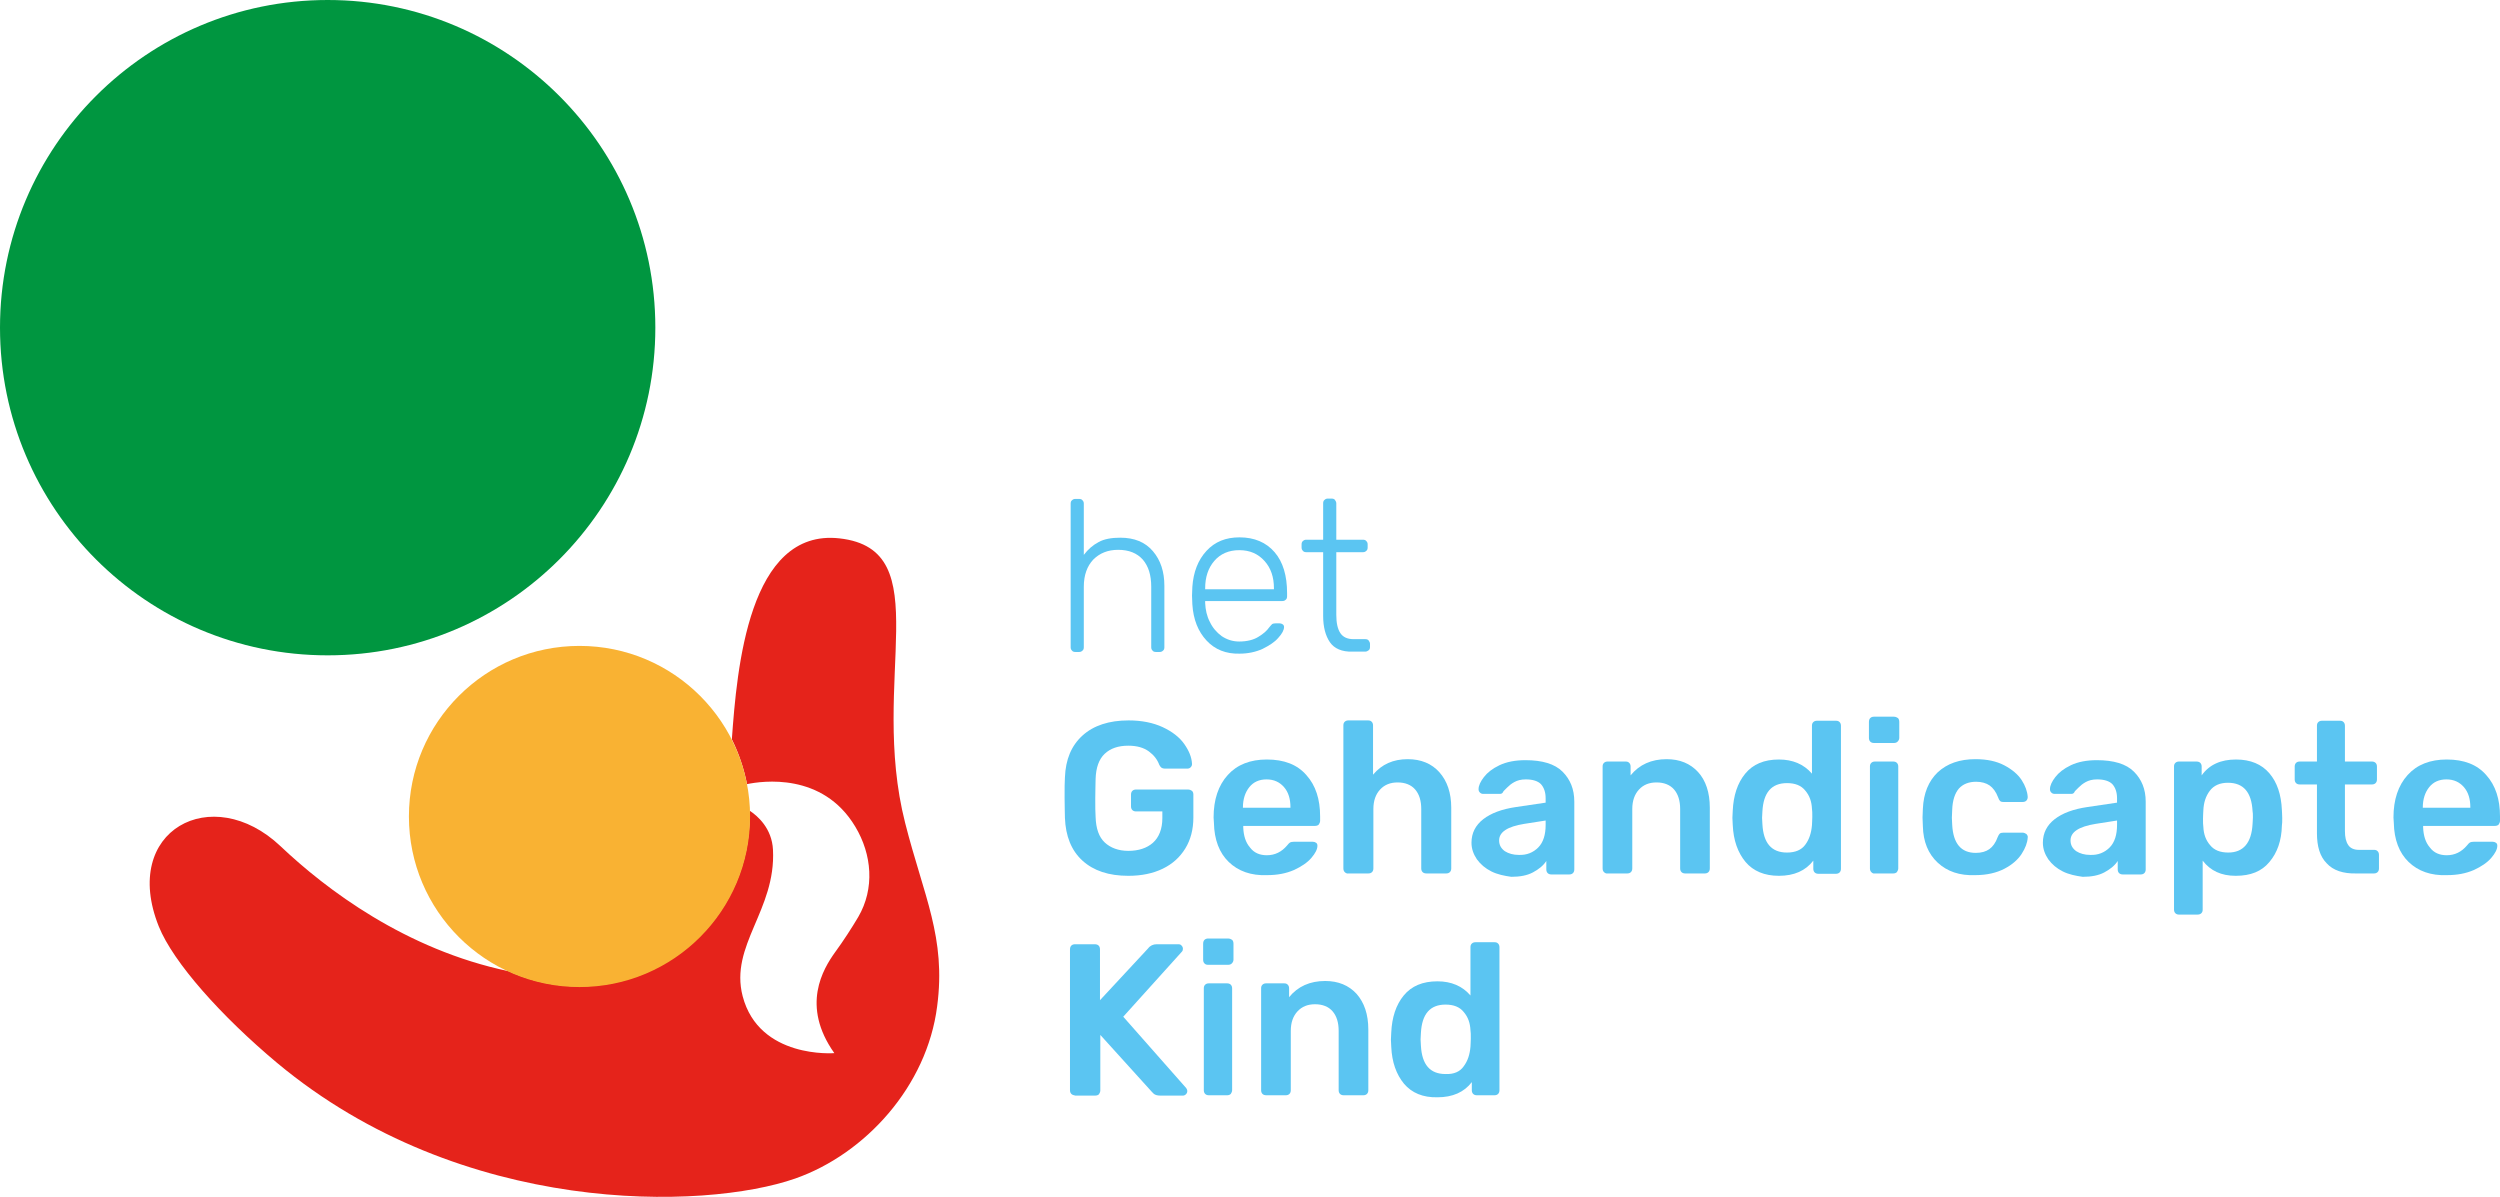
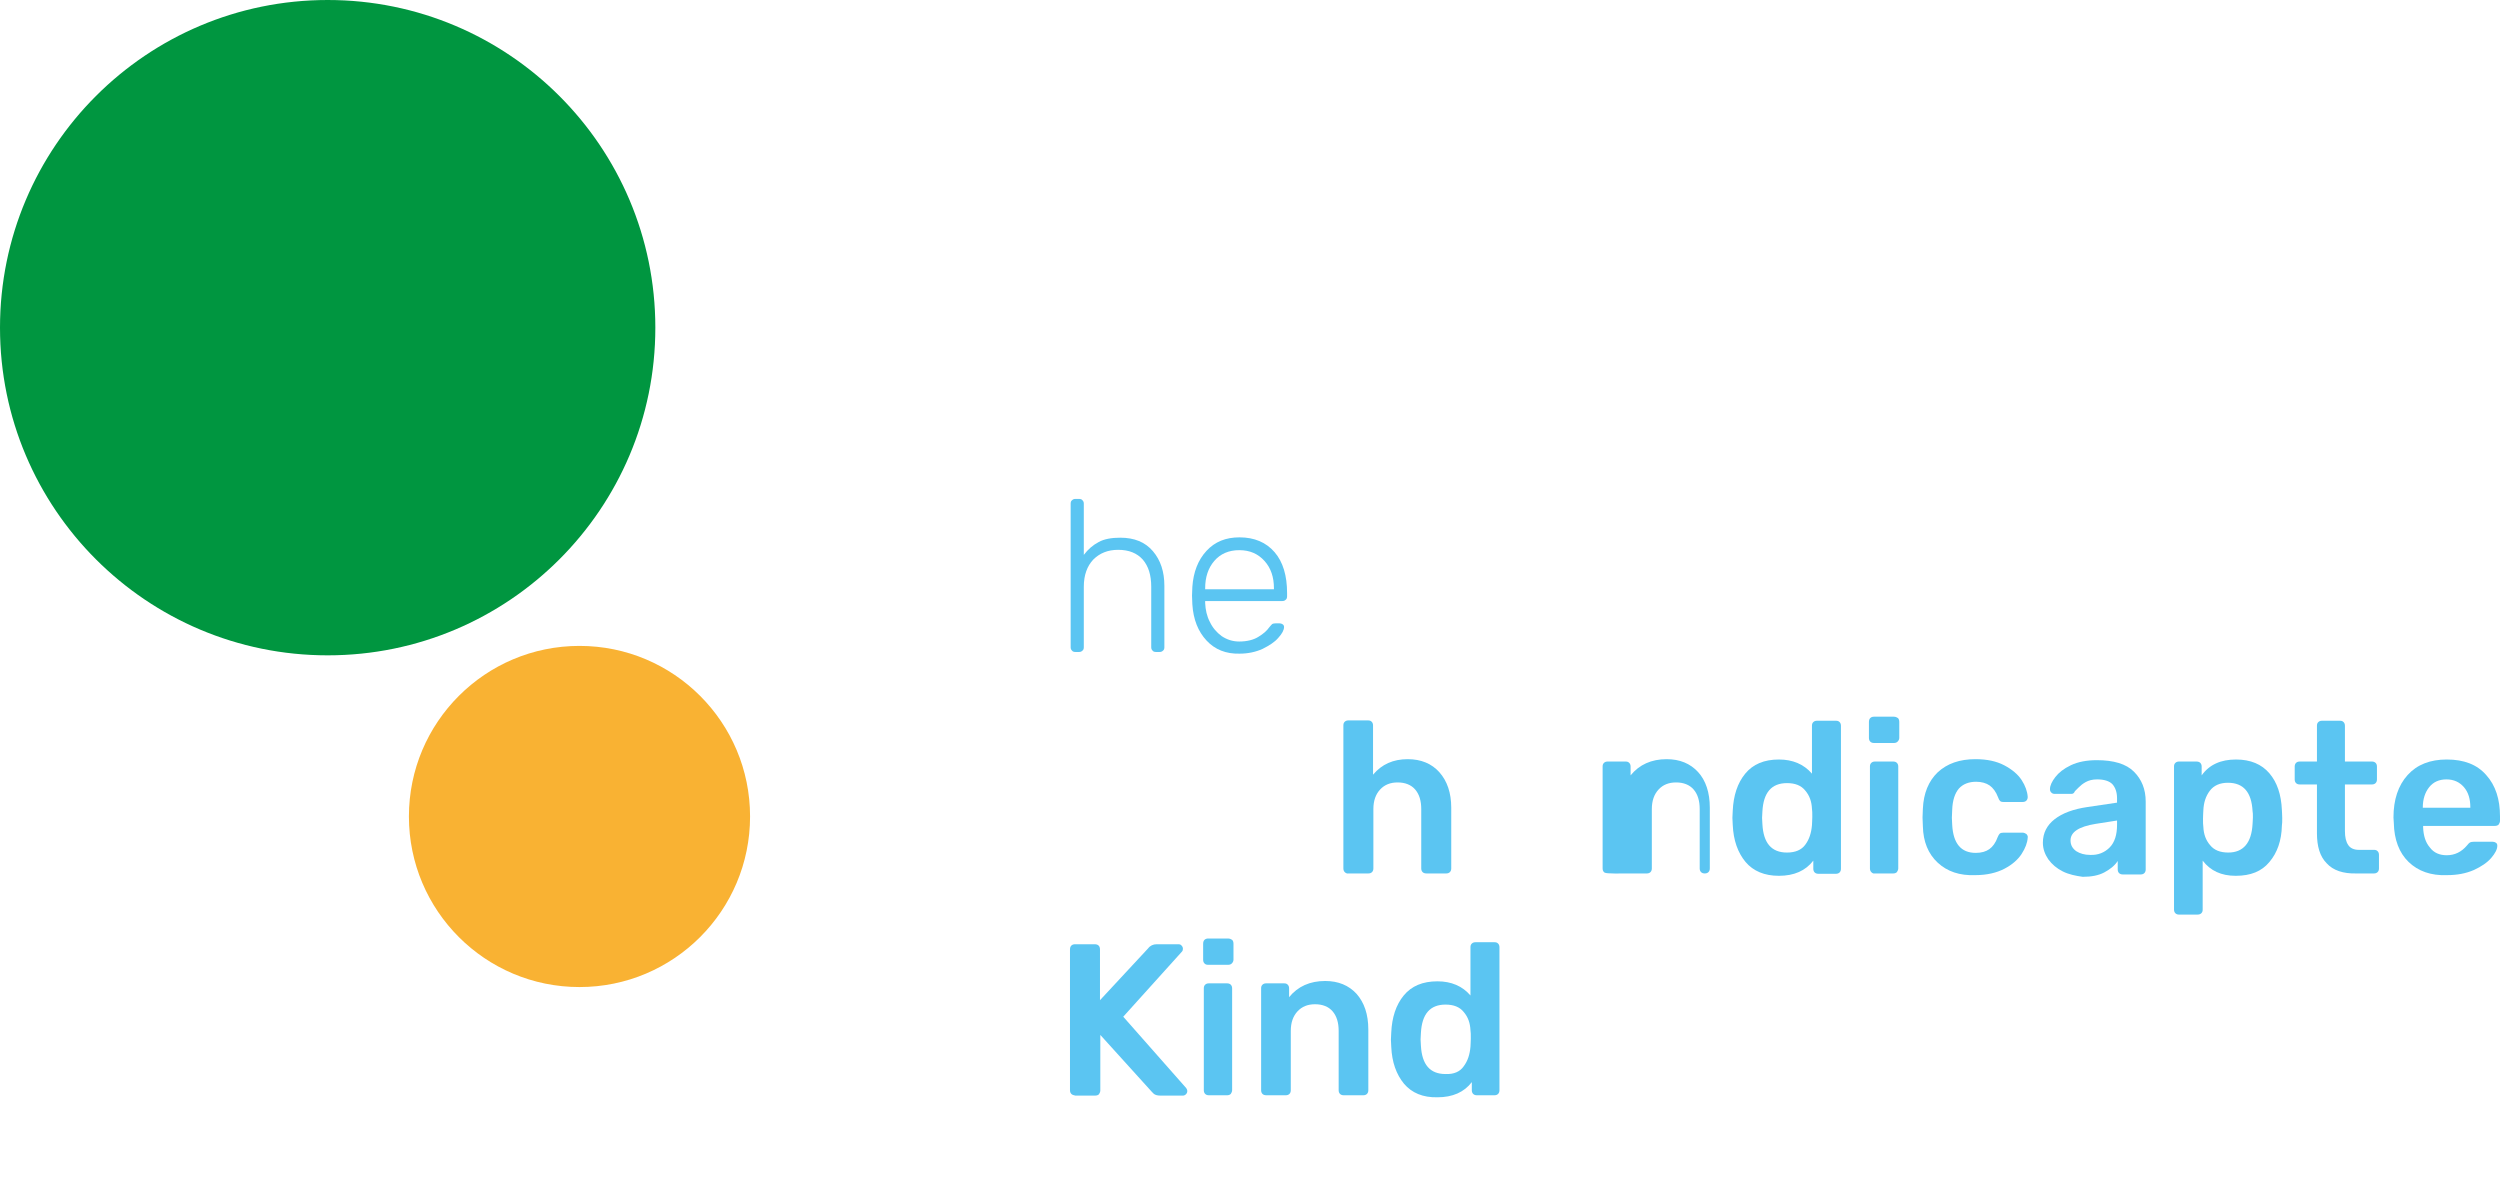
<svg xmlns="http://www.w3.org/2000/svg" version="1.1" id="Laag_1" x="0px" y="0px" viewBox="0 0 741.6 355.2" style="enable-background:new 0 0 741.6 355.2;" xml:space="preserve">
  <style type="text/css">
	.st0{fill:#009640;}
	.st1{fill:#5BC5F2;}
	.st2{fill:#E5231B;}
	.st3{fill:#F9B233;}
</style>
  <g>
    <circle class="st0" cx="97.2" cy="97.2" r="97.2" />
    <g>
      <path class="st1" d="M318,193c-0.3-0.3-0.4-0.6-0.4-1v-42.6c0-0.4,0.1-0.8,0.4-1c0.3-0.3,0.6-0.4,1-0.4h1.1c0.4,0,0.8,0.1,1,0.4    c0.3,0.3,0.4,0.6,0.4,1v15.2c1.3-1.7,2.7-2.9,4.4-3.8c1.6-0.9,3.8-1.3,6.4-1.3c4.2,0,7.4,1.3,9.7,4c2.3,2.7,3.4,6.1,3.4,10.3V192    c0,0.4-0.1,0.8-0.4,1c-0.3,0.3-0.6,0.4-1,0.4h-1.1c-0.4,0-0.8-0.1-1-0.4c-0.3-0.3-0.4-0.6-0.4-1v-17.9c0-3.5-0.8-6.1-2.5-8.1    c-1.7-1.9-4.1-2.9-7.3-2.9c-3.1,0-5.5,1-7.4,2.9c-1.8,1.9-2.8,4.6-2.8,8V192c0,0.4-0.1,0.8-0.4,1c-0.3,0.3-0.6,0.4-1,0.4H319    C318.6,193.4,318.2,193.3,318,193z" />
      <path class="st1" d="M357.9,190c-2.5-2.7-3.9-6.2-4.2-10.7l-0.1-2.6l0.1-2.6c0.3-4.4,1.7-8,4.2-10.7c2.5-2.7,5.7-4,9.8-4    c4.4,0,7.9,1.5,10.4,4.4c2.5,2.9,3.7,7,3.7,12.1v1c0,0.4-0.1,0.8-0.4,1c-0.3,0.3-0.6,0.4-1.1,0.4h-22.8v0.6c0.1,2,0.5,3.9,1.4,5.6    c0.8,1.7,2,3.1,3.5,4.2c1.5,1,3.2,1.6,5.2,1.6c2.3,0,4.3-0.5,5.7-1.4c1.5-0.9,2.5-1.8,3.2-2.8c0.4-0.5,0.7-0.8,0.9-1    c0.2-0.1,0.5-0.2,1.1-0.2h1c0.4,0,0.7,0.1,1,0.3c0.3,0.2,0.4,0.5,0.4,0.8c0,0.9-0.6,2-1.7,3.2c-1.1,1.3-2.7,2.3-4.7,3.3    c-2,0.9-4.3,1.4-6.8,1.4C363.7,194,360.4,192.7,357.9,190z M377.9,174.8v-0.3c0-3.3-0.9-6-2.8-8.1c-1.9-2.1-4.3-3.2-7.5-3.2    c-3.1,0-5.6,1.1-7.4,3.2c-1.8,2.1-2.7,4.8-2.7,8.1v0.3H377.9z" />
-       <path class="st1" d="M394.5,190.5c-1.3-1.9-2-4.5-2-7.8v-18.9h-5c-0.4,0-0.8-0.1-1-0.4c-0.3-0.3-0.4-0.6-0.4-1v-0.9    c0-0.4,0.1-0.8,0.4-1c0.3-0.3,0.6-0.4,1-0.4h5v-10.8c0-0.4,0.1-0.8,0.4-1c0.3-0.3,0.6-0.4,1-0.4h1.1c0.4,0,0.8,0.1,1,0.4    s0.4,0.6,0.4,1v10.8h7.9c0.4,0,0.8,0.1,1,0.4c0.3,0.3,0.4,0.6,0.4,1v0.9c0,0.4-0.1,0.8-0.4,1c-0.3,0.3-0.6,0.4-1,0.4h-7.9v18.6    c0,2.4,0.4,4.2,1.2,5.4c0.8,1.2,2.1,1.8,3.9,1.8h3.5c0.4,0,0.8,0.1,1,0.4s0.4,0.6,0.4,1v0.9c0,0.4-0.1,0.8-0.4,1s-0.6,0.4-1,0.4    h-3.8C398.1,193.4,395.8,192.4,394.5,190.5z" />
-       <path class="st1" d="M321.1,255.3c-3.3-3-5-7.3-5.2-12.7c0-1.2-0.1-3.2-0.1-6c0-2.7,0-4.7,0.1-6c0.2-5.3,1.9-9.4,5.2-12.4    c3.3-3,7.9-4.5,13.7-4.5c3.9,0,7.3,0.7,10.1,2c2.8,1.3,5,3,6.4,5c1.4,2,2.2,3.9,2.3,5.9c0,0.4-0.1,0.7-0.4,1    c-0.3,0.3-0.6,0.4-1,0.4h-6.7c-0.4,0-0.7-0.1-1-0.3c-0.2-0.2-0.4-0.4-0.6-0.8c-0.6-1.6-1.6-2.9-3.1-4c-1.5-1.1-3.5-1.7-6.1-1.7    c-3,0-5.3,0.8-7,2.4c-1.7,1.6-2.6,4.1-2.7,7.5c0,1.2-0.1,3.1-0.1,5.6c0,2.5,0,4.4,0.1,5.6c0.1,3.5,1,6,2.7,7.6    c1.7,1.6,4.1,2.5,7,2.5c3,0,5.5-0.8,7.3-2.4c1.8-1.6,2.8-4.1,2.8-7.3v-2h-7.8c-0.4,0-0.8-0.1-1.1-0.4c-0.3-0.3-0.4-0.7-0.4-1.1    v-3.5c0-0.4,0.1-0.8,0.4-1.1c0.3-0.3,0.7-0.4,1.1-0.4h15.4c0.5,0,0.9,0.2,1.2,0.4c0.3,0.3,0.4,0.7,0.4,1.1v6.8    c0,3.5-0.8,6.6-2.4,9.2c-1.6,2.6-3.8,4.6-6.7,6c-2.9,1.4-6.3,2.1-10.2,2.1C328.9,259.8,324.4,258.3,321.1,255.3z" />
-       <path class="st1" d="M364.5,255.7c-2.8-2.7-4.3-6.6-4.4-11.6l-0.1-1.6c0-5.3,1.4-9.5,4.2-12.6c2.8-3.1,6.7-4.6,11.6-4.6    c5.1,0,9,1.5,11.7,4.6c2.8,3.1,4.1,7.2,4.1,12.3v1.3c0,0.4-0.2,0.8-0.4,1.1c-0.3,0.3-0.7,0.4-1.2,0.4h-21.2v0.5    c0.1,2.4,0.7,4.4,2,5.9c1.2,1.6,2.9,2.3,5,2.3c2.4,0,4.4-1,6-2.9c0.4-0.5,0.7-0.8,0.9-0.9c0.2-0.1,0.6-0.2,1.1-0.2h5.6    c0.4,0,0.7,0.1,1,0.3c0.3,0.2,0.4,0.5,0.4,0.9c0,1-0.6,2.2-1.8,3.6c-1.2,1.4-3,2.6-5.2,3.6c-2.3,1-4.9,1.5-7.9,1.5    C371.1,259.8,367.3,258.4,364.5,255.7z M382.8,239.6v-0.1c0-2.5-0.6-4.5-1.9-6c-1.3-1.5-3-2.3-5.2-2.3s-3.9,0.8-5.1,2.3    c-1.2,1.5-1.9,3.5-1.9,6v0.1H382.8z" />
      <path class="st1" d="M398.9,258.7c-0.3-0.3-0.4-0.7-0.4-1.1v-42.4c0-0.5,0.1-0.8,0.4-1.1c0.3-0.3,0.7-0.4,1.1-0.4h5.8    c0.5,0,0.8,0.1,1.1,0.4c0.3,0.3,0.4,0.7,0.4,1.1v14.6c2.6-3.1,6-4.6,10.3-4.6c3.9,0,7.1,1.3,9.4,3.9c2.3,2.6,3.5,6.1,3.5,10.5v18    c0,0.4-0.1,0.8-0.4,1.1c-0.3,0.3-0.7,0.4-1.1,0.4h-5.8c-0.5,0-0.9-0.1-1.2-0.4c-0.3-0.3-0.4-0.7-0.4-1.1V240    c0-2.5-0.6-4.4-1.8-5.8c-1.2-1.4-3-2.1-5.2-2.1c-2.2,0-3.9,0.7-5.2,2.1c-1.3,1.4-2,3.3-2,5.8v17.6c0,0.4-0.1,0.8-0.4,1.1    c-0.3,0.3-0.7,0.4-1.1,0.4H400C399.6,259.2,399.2,259,398.9,258.7z" />
-       <path class="st1" d="M442.4,258.5c-1.8-0.9-3.2-2.1-4.3-3.6c-1-1.5-1.6-3.1-1.6-4.9c0-2.9,1.2-5.2,3.5-7s5.6-3,9.7-3.6l8.8-1.3    v-1.3c0-1.8-0.5-3.2-1.4-4.2c-0.9-0.9-2.4-1.4-4.5-1.4c-1.4,0-2.5,0.3-3.4,0.8c-0.9,0.5-1.5,1-2.1,1.6c-0.5,0.5-0.9,0.9-1.1,1.1    c-0.2,0.5-0.5,0.8-1,0.8h-5c-0.4,0-0.7-0.1-1-0.4c-0.3-0.3-0.4-0.6-0.4-1c0-1.1,0.6-2.3,1.6-3.6c1-1.3,2.5-2.5,4.6-3.5    c2.1-1,4.7-1.5,7.7-1.5c5,0,8.7,1.1,11,3.4c2.3,2.3,3.5,5.2,3.5,8.9v20.1c0,0.4-0.1,0.8-0.4,1.1c-0.3,0.3-0.7,0.4-1.1,0.4h-5.3    c-0.4,0-0.8-0.1-1.1-0.4c-0.3-0.3-0.4-0.7-0.4-1.1v-2.5c-0.9,1.4-2.3,2.5-4,3.4c-1.7,0.9-3.8,1.3-6.4,1.3    C446.2,259.8,444.2,259.4,442.4,258.5z M456.3,251.4c1.5-1.5,2.2-3.8,2.2-6.7v-1.3l-6.4,1c-4.9,0.8-7.4,2.4-7.4,4.9    c0,1.4,0.6,2.4,1.7,3.2c1.1,0.7,2.5,1.1,4.1,1.1C452.9,253.7,454.8,252.9,456.3,251.4z" />
-       <path class="st1" d="M475.8,258.7c-0.3-0.3-0.4-0.7-0.4-1.1v-30.2c0-0.5,0.1-0.8,0.4-1.1c0.3-0.3,0.7-0.4,1.1-0.4h5.3    c0.5,0,0.8,0.1,1.1,0.4c0.3,0.3,0.4,0.7,0.4,1.1v2.6c2.6-3.2,6.2-4.8,10.7-4.8c3.9,0,7,1.3,9.3,3.8s3.5,6.1,3.5,10.6v18    c0,0.4-0.1,0.8-0.4,1.1c-0.3,0.3-0.7,0.4-1.1,0.4h-5.8c-0.4,0-0.8-0.1-1.1-0.4c-0.3-0.3-0.4-0.7-0.4-1.1V240    c0-2.5-0.6-4.4-1.8-5.8c-1.2-1.4-3-2.1-5.2-2.1c-2.2,0-3.9,0.7-5.2,2.1c-1.3,1.4-2,3.3-2,5.8v17.6c0,0.4-0.1,0.8-0.4,1.1    c-0.3,0.3-0.7,0.4-1.1,0.4h-5.7C476.5,259.2,476.1,259,475.8,258.7z" />
+       <path class="st1" d="M475.8,258.7c-0.3-0.3-0.4-0.7-0.4-1.1v-30.2c0-0.5,0.1-0.8,0.4-1.1c0.3-0.3,0.7-0.4,1.1-0.4h5.3    c0.5,0,0.8,0.1,1.1,0.4c0.3,0.3,0.4,0.7,0.4,1.1v2.6c2.6-3.2,6.2-4.8,10.7-4.8c3.9,0,7,1.3,9.3,3.8s3.5,6.1,3.5,10.6v18    c0,0.4-0.1,0.8-0.4,1.1c-0.3,0.3-0.7,0.4-1.1,0.4c-0.4,0-0.8-0.1-1.1-0.4c-0.3-0.3-0.4-0.7-0.4-1.1V240    c0-2.5-0.6-4.4-1.8-5.8c-1.2-1.4-3-2.1-5.2-2.1c-2.2,0-3.9,0.7-5.2,2.1c-1.3,1.4-2,3.3-2,5.8v17.6c0,0.4-0.1,0.8-0.4,1.1    c-0.3,0.3-0.7,0.4-1.1,0.4h-5.7C476.5,259.2,476.1,259,475.8,258.7z" />
      <path class="st1" d="M517.8,255.7c-2.3-2.8-3.6-6.4-3.8-11l-0.1-2.1l0.1-2.1c0.2-4.5,1.4-8.2,3.7-11c2.3-2.8,5.6-4.2,10-4.2    c4.1,0,7.4,1.4,9.8,4.2v-14.2c0-0.5,0.1-0.8,0.4-1.1c0.3-0.3,0.7-0.4,1.1-0.4h5.6c0.5,0,0.8,0.1,1.1,0.4c0.3,0.3,0.4,0.7,0.4,1.1    v42.4c0,0.4-0.1,0.8-0.4,1.1c-0.3,0.3-0.7,0.4-1.1,0.4h-5.2c-0.4,0-0.8-0.1-1.1-0.4c-0.3-0.3-0.4-0.7-0.4-1.1v-2.4    c-2.3,3-5.7,4.5-10.2,4.5C523.4,259.8,520.1,258.4,517.8,255.7z M535.5,250.6c1.2-1.6,1.8-3.5,2-5.8c0-0.5,0.1-1.3,0.1-2.4    c0-1.2,0-2-0.1-2.5c-0.1-2.1-0.7-3.9-2-5.4c-1.2-1.5-3-2.2-5.4-2.2c-4.6,0-7,2.8-7.3,8.4l-0.1,1.9l0.1,1.9    c0.3,5.6,2.7,8.4,7.3,8.4C532.6,252.9,534.4,252.1,535.5,250.6z" />
      <path class="st1" d="M554.8,220c-0.3-0.3-0.4-0.7-0.4-1.1v-4.7c0-0.5,0.1-0.9,0.4-1.2c0.3-0.3,0.7-0.4,1.1-0.4h5.9    c0.5,0,0.9,0.2,1.2,0.4c0.3,0.3,0.4,0.7,0.4,1.2v4.7c0,0.4-0.2,0.8-0.5,1.1c-0.3,0.3-0.7,0.4-1.1,0.4h-5.9    C555.5,220.4,555.1,220.3,554.8,220z M555.1,258.7c-0.3-0.3-0.4-0.7-0.4-1.1v-30.2c0-0.5,0.1-0.8,0.4-1.1c0.3-0.3,0.7-0.4,1.1-0.4    h5.4c0.4,0,0.8,0.1,1.1,0.4c0.3,0.3,0.4,0.7,0.4,1.1v30.2c0,0.4-0.2,0.8-0.4,1.1c-0.3,0.3-0.7,0.4-1.1,0.4h-5.4    C555.7,259.2,555.4,259,555.1,258.7z" />
      <path class="st1" d="M574.8,255.9c-2.8-2.6-4.3-6.2-4.4-10.8l-0.1-2.6l0.1-2.6c0.2-4.6,1.7-8.2,4.4-10.8c2.8-2.6,6.5-3.9,11.2-3.9    c3.4,0,6.2,0.6,8.5,1.8c2.3,1.2,4.1,2.7,5.2,4.4c1.1,1.7,1.7,3.4,1.8,5c0,0.4-0.1,0.8-0.4,1.1c-0.3,0.3-0.7,0.4-1.1,0.4h-5.7    c-0.5,0-0.8-0.1-1-0.3c-0.2-0.2-0.4-0.5-0.6-1.1c-0.6-1.6-1.5-2.8-2.5-3.5c-1-0.7-2.4-1.1-4-1.1c-2.2,0-3.9,0.7-5.1,2    c-1.2,1.4-1.9,3.5-2,6.3l-0.1,2.4l0.1,2.1c0.3,5.5,2.6,8.3,7,8.3c1.7,0,3-0.4,4-1.1c1-0.7,1.9-1.9,2.5-3.6c0.2-0.5,0.4-0.8,0.6-1    c0.2-0.2,0.6-0.3,1.1-0.3h5.7c0.4,0,0.8,0.2,1.1,0.4c0.3,0.3,0.5,0.7,0.4,1.1c-0.1,1.5-0.7,3.1-1.8,4.8c-1.1,1.7-2.8,3.2-5.1,4.4    c-2.3,1.2-5.2,1.9-8.6,1.9C581.3,259.8,577.6,258.5,574.8,255.9z" />
      <path class="st1" d="M611.9,258.5c-1.8-0.9-3.2-2.1-4.3-3.6c-1-1.5-1.6-3.1-1.6-4.9c0-2.9,1.2-5.2,3.5-7c2.3-1.8,5.6-3,9.7-3.6    l8.8-1.3v-1.3c0-1.8-0.5-3.2-1.4-4.2c-0.9-0.9-2.4-1.4-4.5-1.4c-1.4,0-2.5,0.3-3.4,0.8c-0.9,0.5-1.5,1-2.1,1.6    c-0.5,0.5-0.9,0.9-1.1,1.1c-0.2,0.5-0.5,0.8-1,0.8h-5c-0.4,0-0.7-0.1-1-0.4c-0.3-0.3-0.4-0.6-0.4-1c0-1.1,0.6-2.3,1.6-3.6    s2.5-2.5,4.6-3.5c2.1-1,4.7-1.5,7.7-1.5c5,0,8.7,1.1,11,3.4c2.3,2.3,3.5,5.2,3.5,8.9v20.1c0,0.4-0.1,0.8-0.4,1.1    c-0.3,0.3-0.7,0.4-1.1,0.4h-5.3c-0.4,0-0.8-0.1-1.1-0.4c-0.3-0.3-0.4-0.7-0.4-1.1v-2.5c-0.9,1.4-2.3,2.5-4,3.4    c-1.7,0.9-3.8,1.3-6.4,1.3C615.7,259.8,613.7,259.4,611.9,258.5z M625.8,251.4c1.5-1.5,2.2-3.8,2.2-6.7v-1.3l-6.4,1    c-4.9,0.8-7.4,2.4-7.4,4.9c0,1.4,0.6,2.4,1.7,3.2c1.1,0.7,2.5,1.1,4.1,1.1C622.4,253.7,624.3,252.9,625.8,251.4z" />
      <path class="st1" d="M645.3,270.9c-0.3-0.3-0.4-0.7-0.4-1.1v-42.4c0-0.5,0.1-0.8,0.4-1.1c0.3-0.3,0.7-0.4,1.1-0.4h5.1    c0.5,0,0.9,0.1,1.2,0.4c0.3,0.3,0.4,0.7,0.4,1.1v2.6c2.3-3.2,5.7-4.7,10.2-4.7c4.3,0,7.6,1.4,9.9,4.1c2.3,2.7,3.5,6.3,3.7,10.9    c0,0.5,0.1,1.3,0.1,2.3s0,1.8-0.1,2.3c-0.1,4.5-1.4,8.1-3.7,10.8c-2.3,2.8-5.6,4.1-10,4.1c-4.3,0-7.5-1.5-9.8-4.5v14.5    c0,0.5-0.1,0.8-0.4,1.1c-0.3,0.3-0.7,0.4-1.1,0.4h-5.6C646,271.3,645.6,271.2,645.3,270.9z M668.2,244.4c0-0.4,0.1-1.1,0.1-1.9    c0-0.9,0-1.5-0.1-1.9c-0.3-5.6-2.7-8.4-7.3-8.4c-2.4,0-4.2,0.8-5.4,2.4c-1.2,1.6-1.8,3.5-1.9,5.8c0,0.5-0.1,1.3-0.1,2.4    c0,1.1,0,1.9,0.1,2.5c0.1,2.1,0.7,3.9,2,5.4c1.2,1.5,3,2.2,5.4,2.2C665.4,252.9,667.9,250.1,668.2,244.4z" />
      <path class="st1" d="M690.2,256.1c-2-2-2.9-5-2.9-8.9v-14.5h-5.1c-0.4,0-0.8-0.1-1.1-0.4c-0.3-0.3-0.4-0.7-0.4-1.1v-3.8    c0-0.4,0.1-0.8,0.4-1.1c0.3-0.3,0.7-0.4,1.1-0.4h5.1v-10.6c0-0.5,0.1-0.8,0.4-1.1c0.3-0.3,0.7-0.4,1.1-0.4h5.3    c0.5,0,0.8,0.1,1.1,0.4c0.3,0.3,0.4,0.7,0.4,1.1v10.6h8c0.4,0,0.8,0.1,1.1,0.4c0.3,0.3,0.4,0.7,0.4,1.1v3.8c0,0.4-0.1,0.8-0.4,1.1    c-0.3,0.3-0.7,0.4-1.1,0.4h-8v13.8c0,1.8,0.3,3.2,1,4.2c0.6,0.9,1.7,1.4,3.1,1.4h4.5c0.5,0,0.8,0.1,1.1,0.4    c0.3,0.3,0.4,0.7,0.4,1.1v4c0,0.4-0.1,0.8-0.4,1.1c-0.3,0.3-0.7,0.4-1.1,0.4H699C695.1,259.2,692.1,258.2,690.2,256.1z" />
      <path class="st1" d="M714.5,255.7c-2.8-2.7-4.3-6.6-4.4-11.6l-0.1-1.6c0-5.3,1.4-9.5,4.2-12.6c2.8-3.1,6.7-4.6,11.6-4.6    c5.1,0,9,1.5,11.7,4.6c2.8,3.1,4.1,7.2,4.1,12.3v1.3c0,0.4-0.2,0.8-0.4,1.1c-0.3,0.3-0.7,0.4-1.2,0.4h-21.2v0.5    c0.1,2.4,0.7,4.4,2,5.9c1.2,1.6,2.9,2.3,5,2.3c2.4,0,4.4-1,6-2.9c0.4-0.5,0.7-0.8,0.9-0.9c0.2-0.1,0.6-0.2,1.1-0.2h5.6    c0.4,0,0.7,0.1,1,0.3c0.3,0.2,0.4,0.5,0.4,0.9c0,1-0.6,2.2-1.8,3.6c-1.2,1.4-3,2.6-5.2,3.6c-2.3,1-4.9,1.5-7.9,1.5    C721.1,259.8,717.3,258.4,714.5,255.7z M732.8,239.6v-0.1c0-2.5-0.6-4.5-1.9-6c-1.3-1.5-3-2.3-5.2-2.3s-3.9,0.8-5.1,2.3    c-1.2,1.5-1.9,3.5-1.9,6v0.1H732.8z" />
      <path class="st1" d="M317.8,324.5c-0.3-0.3-0.4-0.7-0.4-1.1v-41.7c0-0.5,0.1-0.9,0.4-1.2c0.3-0.3,0.7-0.4,1.1-0.4h5.8    c0.5,0,0.9,0.1,1.2,0.4c0.3,0.3,0.4,0.7,0.4,1.2v15l14.3-15.4c0.6-0.8,1.5-1.2,2.5-1.2h6.5c0.3,0,0.7,0.1,0.9,0.4    c0.3,0.3,0.4,0.6,0.4,1c0,0.3-0.1,0.6-0.3,0.8l-17.4,19.3l18.7,21.2c0.2,0.3,0.3,0.6,0.3,0.8c0,0.4-0.1,0.7-0.4,1    c-0.3,0.3-0.6,0.4-0.9,0.4h-6.7c-0.9,0-1.5-0.2-1.9-0.5c-0.4-0.4-0.6-0.6-0.6-0.6l-15.3-16.9v16.5c0,0.4-0.2,0.8-0.4,1.1    c-0.3,0.3-0.7,0.4-1.2,0.4h-5.8C318.5,324.9,318.1,324.8,317.8,324.5z" />
      <path class="st1" d="M357.3,285.8c-0.3-0.3-0.4-0.7-0.4-1.1V280c0-0.5,0.1-0.9,0.4-1.2c0.3-0.3,0.7-0.4,1.1-0.4h5.9    c0.5,0,0.9,0.2,1.2,0.4c0.3,0.3,0.4,0.7,0.4,1.2v4.7c0,0.4-0.2,0.8-0.5,1.1c-0.3,0.3-0.7,0.4-1.1,0.4h-5.9    C357.9,286.2,357.6,286.1,357.3,285.8z M357.5,324.5c-0.3-0.3-0.4-0.7-0.4-1.1v-30.2c0-0.5,0.1-0.8,0.4-1.1    c0.3-0.3,0.7-0.4,1.1-0.4h5.4c0.4,0,0.8,0.1,1.1,0.4c0.3,0.3,0.4,0.7,0.4,1.1v30.2c0,0.4-0.2,0.8-0.4,1.1    c-0.3,0.3-0.7,0.4-1.1,0.4h-5.4C358.2,324.9,357.8,324.8,357.5,324.5z" />
      <path class="st1" d="M374.5,324.5c-0.3-0.3-0.4-0.7-0.4-1.1v-30.2c0-0.5,0.1-0.8,0.4-1.1c0.3-0.3,0.7-0.4,1.1-0.4h5.3    c0.5,0,0.8,0.1,1.1,0.4c0.3,0.3,0.4,0.7,0.4,1.1v2.6c2.6-3.2,6.2-4.8,10.7-4.8c3.9,0,7,1.3,9.3,3.8c2.3,2.6,3.5,6.1,3.5,10.6v18    c0,0.4-0.1,0.8-0.4,1.1c-0.3,0.3-0.7,0.4-1.1,0.4h-5.8c-0.4,0-0.8-0.1-1.1-0.4c-0.3-0.3-0.4-0.7-0.4-1.1v-17.6    c0-2.5-0.6-4.4-1.8-5.8c-1.2-1.4-3-2.1-5.2-2.1c-2.2,0-3.9,0.7-5.2,2.1c-1.3,1.4-2,3.3-2,5.8v17.6c0,0.4-0.1,0.8-0.4,1.1    c-0.3,0.3-0.7,0.4-1.1,0.4h-5.7C375.2,324.9,374.8,324.8,374.5,324.5z" />
      <path class="st1" d="M416.5,321.5c-2.3-2.8-3.6-6.4-3.8-11l-0.1-2.1l0.1-2.1c0.2-4.5,1.4-8.2,3.7-11c2.3-2.8,5.6-4.2,10-4.2    c4.1,0,7.4,1.4,9.8,4.2V281c0-0.5,0.1-0.8,0.4-1.1c0.3-0.3,0.7-0.4,1.1-0.4h5.6c0.5,0,0.8,0.1,1.1,0.4c0.3,0.3,0.4,0.7,0.4,1.1    v42.4c0,0.4-0.1,0.8-0.4,1.1c-0.3,0.3-0.7,0.4-1.1,0.4h-5.2c-0.4,0-0.8-0.1-1.1-0.4c-0.3-0.3-0.4-0.7-0.4-1.1V321    c-2.3,3-5.7,4.5-10.2,4.5C422.1,325.6,418.8,324.2,416.5,321.5z M434.2,316.3c1.2-1.6,1.8-3.5,2-5.8c0-0.5,0.1-1.3,0.1-2.4    c0-1.2,0-2-0.1-2.5c-0.1-2.1-0.7-3.9-2-5.4c-1.2-1.5-3-2.2-5.4-2.2c-4.6,0-7,2.8-7.3,8.4l-0.1,1.9l0.1,1.9    c0.3,5.6,2.7,8.4,7.3,8.4C431.3,318.7,433.1,317.9,434.2,316.3z" />
    </g>
-     <path class="st2" d="M268.5,244.1c-10.8-42.4,10.2-81.1-19.5-84.4c-26.9-3-30.4,38.6-31.9,59.6c0,0.1,0.1,0.2,0.1,0.2   c2,4.1,3.5,8.5,4.4,13.1c0,0,0,0,0,0c4.4-0.9,22.4-3.6,32.1,12.6c5,8.3,5.8,18.4,0.9,26.8c-1.9,3.2-4.4,7.1-6.9,10.5   c-3.5,4.9-10.2,15.8-0.2,29.9c0,0-22.3,1.8-27.2-16.9c-3.9-15.1,9.9-25.5,9-43.4c-0.3-6.4-4.6-10.1-6.9-11.6c0,0.4,0,0.7,0,1.1   c0,0.1,0,0.3,0,0.4l0,0l0,0c0,0,0,0,0,0c0,28-22.7,50.6-50.6,50.6c-7.4,0-14.5-1.6-20.9-4.5c-30.6-6.4-54.2-24.3-67.7-37.1   c-20.3-19.2-47.5-4.7-36.1,23.8c4.3,10.7,18.6,26.7,35.1,40.5c54.8,45.7,126.8,43.7,153.7,34.3c20.8-7.3,39.1-27.4,42.1-51.1   C280.7,278.1,274,265.8,268.5,244.1z" />
    <circle class="st3" cx="171.9" cy="242.2" r="50.6" />
  </g>
</svg>